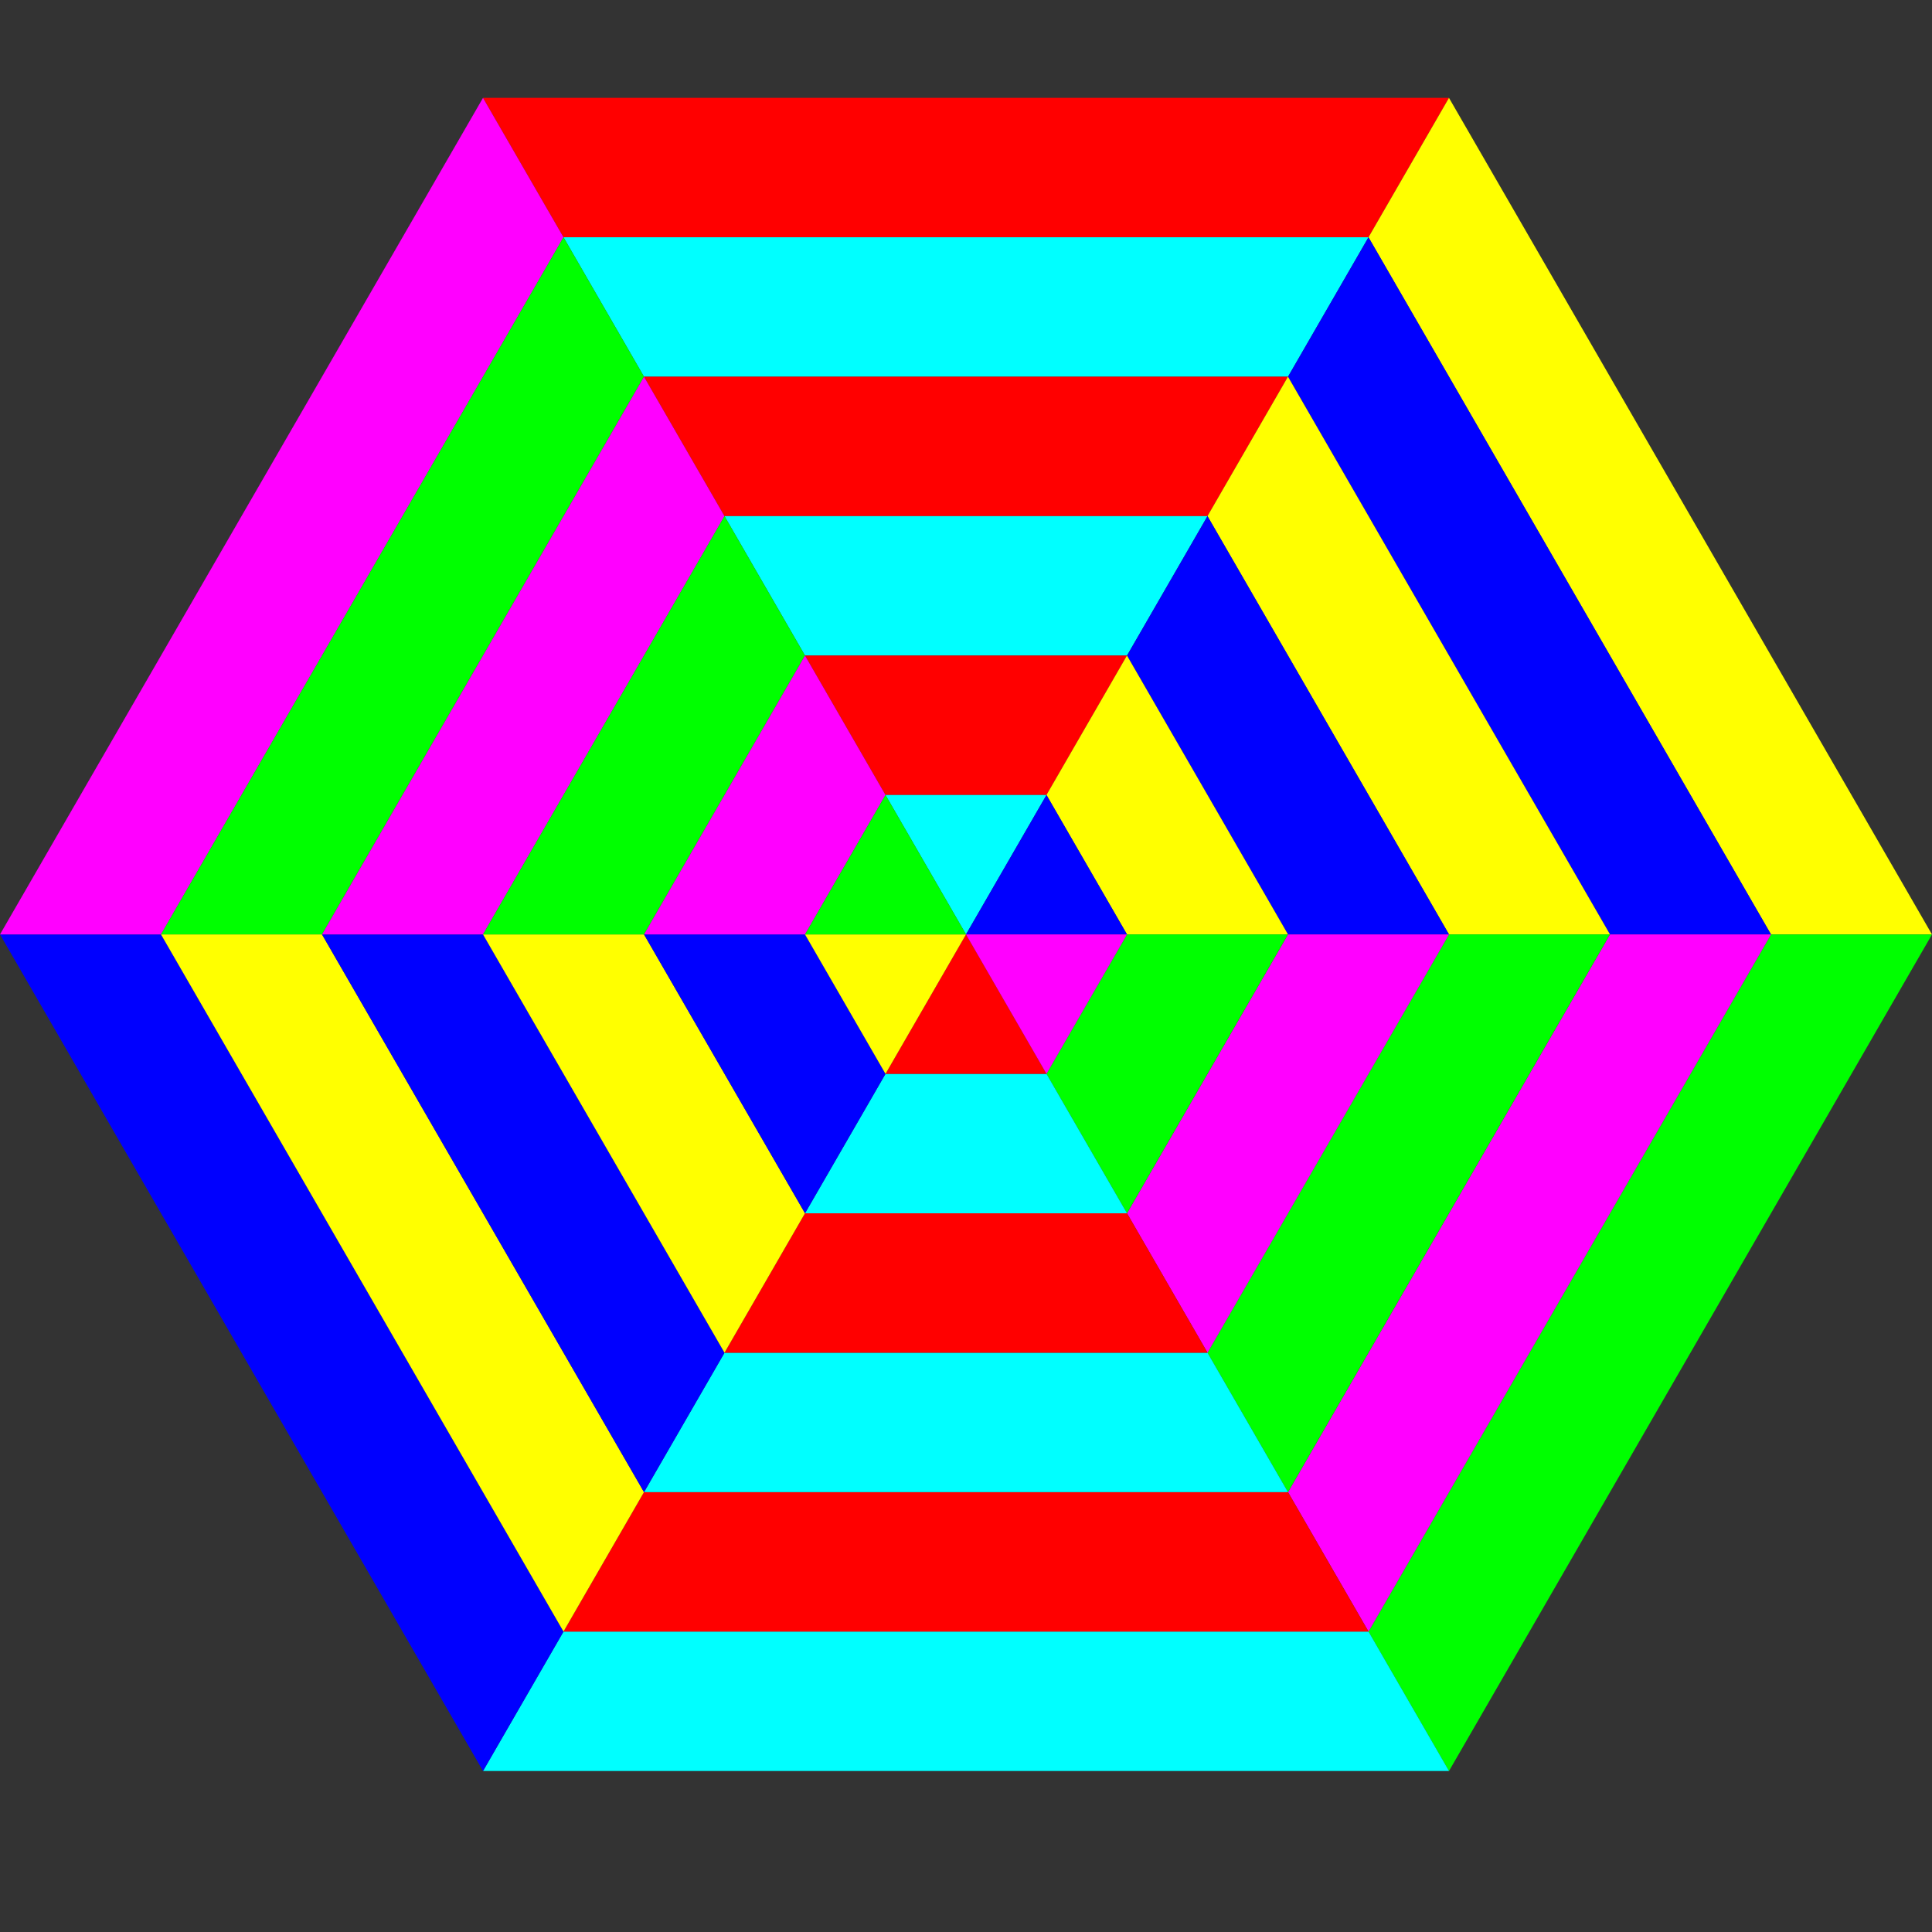
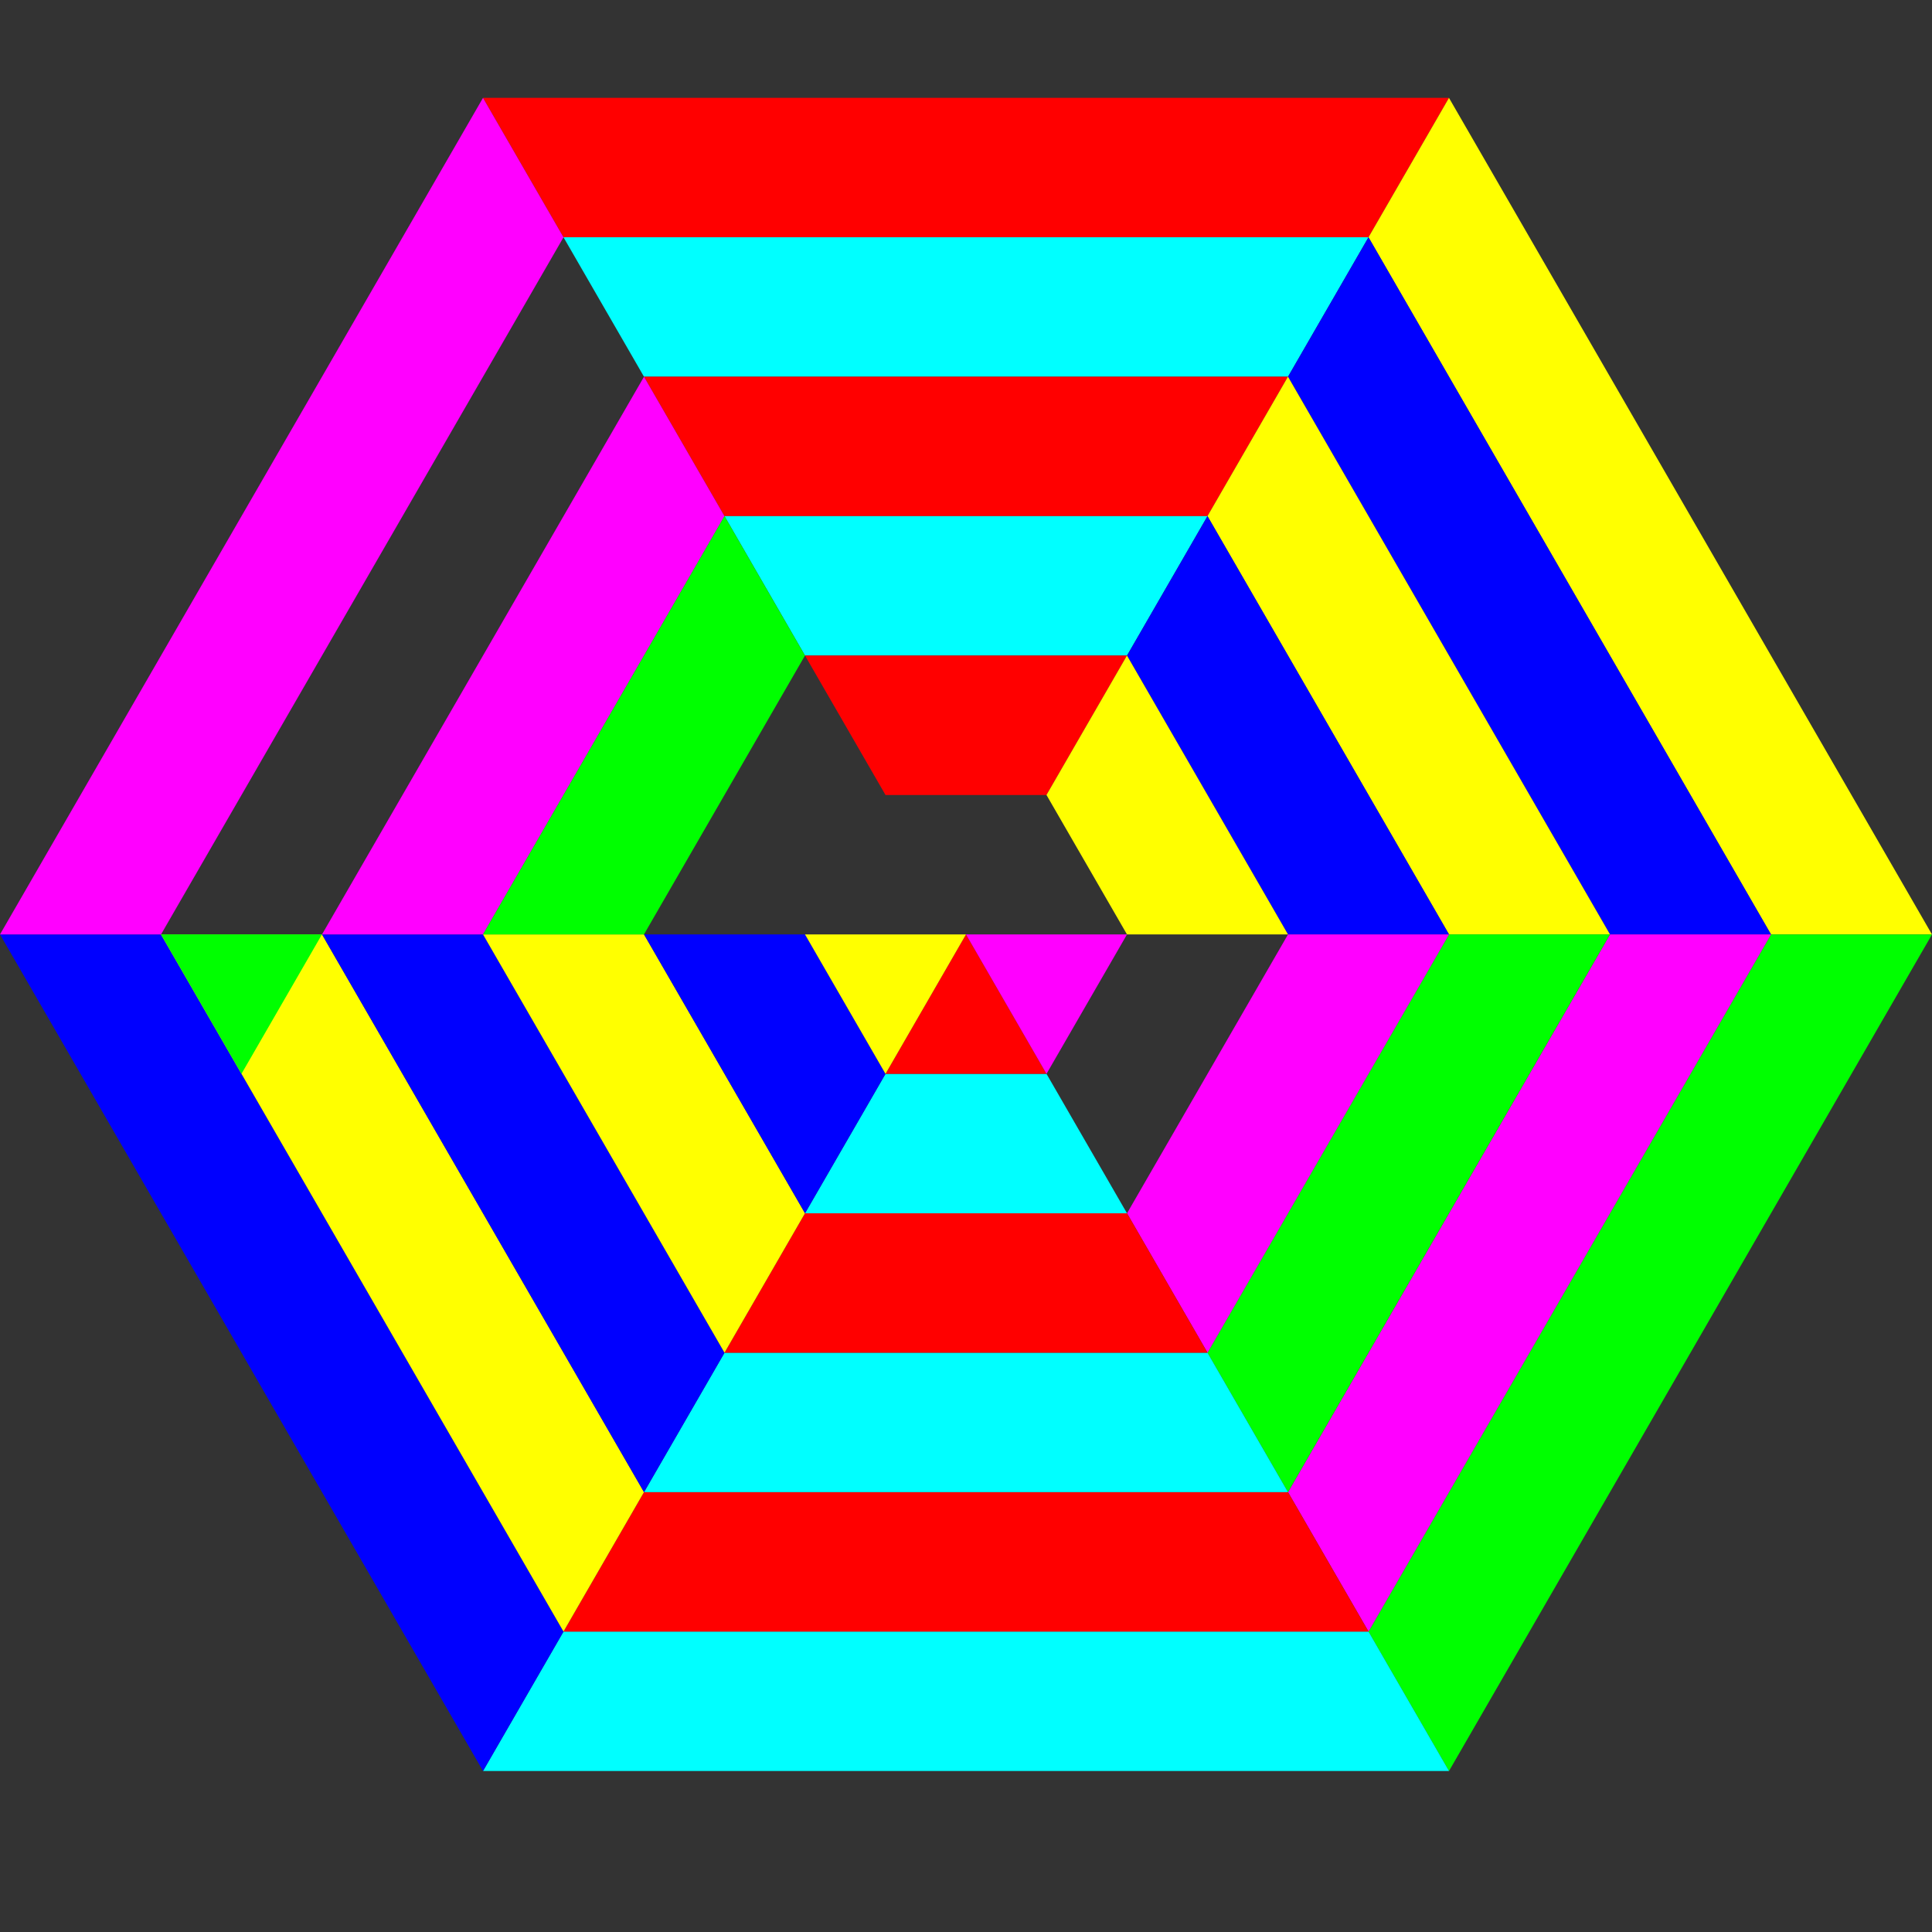
<svg xmlns="http://www.w3.org/2000/svg" xmlns:ns1="http://www.inkscape.org/namespaces/inkscape" id="svg2" viewBox="0 0 360 360" version="1.0" ns1:version="0.91 r13725">
  <rect x="0" y="0" width="360" height="360" fill="#333333" stroke="none" />
  <g id="layer1">
    <path id="path3141" style="fill:#ff0000" d="m491 92.115-30-51.962h-300l-30 51.962z" transform="matrix(0.5 0 0 -0.5 24.5 64.289)" />
    <path id="path3141-9" style="fill:#ffff00" d="m491 92.115-30-51.962h-300l-30 51.962z" transform="matrix(-0.25 -.433 .433 -0.25 352.86 253.87)" />
    <path id="path3161" style="fill:#00ff00" d="m491 92.115-30-51.962h-300l-30 51.962z" transform="matrix(.25 -.433 .433 .25 197.36 363.7)" />
    <path id="path3141-8" style="fill:#00ffff" d="m491 92.115-30-51.962h-300l-30 51.962z" transform="matrix(-0.5 0 0 0.5 335.5 283.94)" />
    <path id="path3161-8" style="fill:#0000ff" d="m491 92.115-30-51.962h-300l-30 51.962z" transform="matrix(-.25 -.433 -.433 .25 162.64 363.7)" />
    <path id="path3243" style="fill:#ff00ff" d="m491 92.115-30-51.962h-300l-30 51.962z" transform="matrix(0.25 -.433 -.433 -0.25 7.137 253.87)" />
    <path id="path3316" style="fill:#00ffff" d="m431 92.115 30-51.962h-300l30 51.962z" transform="matrix(-0.5 0 0 0.5 335.5 24.135)" />
    <path id="path3318" style="fill:#0000ff" d="m431 92.115 30-51.962h-300l30 51.962z" transform="matrix(-0.25 -.433 -.433 0.25 387.64 233.79)" />
    <path id="path3320" style="fill:#ff00ff" d="m431 92.115 30-51.962h-300l30 51.962z" transform="matrix(0.25 -.433 -.433 -0.25 232.14 383.77)" />
    <path id="path3322" style="fill:#ff0000" d="m431 92.115 30-51.962h-300l30 51.962z" transform="matrix(0.5 0 0 -0.5 24.5 324.1)" />
    <path id="path3324" style="fill:#ffff00" d="m431 92.115 30-51.962h-300l30 51.962z" transform="matrix(0.25 .433 .433 -0.25 -27.637 114.44)" />
-     <path id="path3326" style="fill:#00ff00" d="m431 92.115 30-51.962h-300l30 51.962z" transform="matrix(-0.25 .433 .433 0.25 127.86 -35.542)" />
+     <path id="path3326" style="fill:#00ff00" d="m431 92.115 30-51.962l30 51.962z" transform="matrix(-0.25 .433 .433 0.25 127.86 -35.542)" />
    <path id="path3322-0" style="fill:#ff0000" d="m431 92.115-30-51.962-180 0-30 51.962z" transform="matrix(0.5 0 0 -0.5 24.5 116.25)" />
    <path id="path3419" style="fill:#ffff00" d="m431 92.115-30-51.962-180 0-30 51.962z" transform="matrix(0.25 .433 .433 -0.25 152.36 10.516)" />
    <path id="path3421" style="fill:#00ff00" d="m431 92.115-30-51.962-180 0-30 51.962z" transform="matrix(-0.25 .433 .433 0.25 307.86 68.381)" />
    <path id="path3423" style="fill:#00ffff" d="m431 92.115-30-51.962-180 0-30 51.962z" transform="matrix(-0.5 0 0 0.5 335.5 231.98)" />
    <path id="path3425" style="fill:#0000ff" d="m431 92.115-30-51.962-180 0-30 51.962z" transform="matrix(-0.25 -.433 -.433 0.25 207.64 337.72)" />
    <path id="path3427" style="fill:#ff00ff" d="m431 92.115-30-51.962-180 0-30 51.962z" transform="matrix(0.25 -.433 -.433 -0.25 52.137 279.85)" />
    <path id="path3471" style="fill:#00ffff" d="m371 92.115 30-51.962-180 0 30 51.962z" transform="matrix(-0.5 0 0 0.5 335.5 76.096)" />
    <path id="path3473" style="fill:#0000ff" d="m371 92.115 30-51.962-180 0 30 51.962z" transform="matrix(-0.25 -.433 -.433 0.25 342.64 259.77)" />
    <path id="path3475" style="fill:#ff00ff" d="m371 92.115 30-51.962-180 0 30 51.962z" transform="matrix(0.25 -.433 -.433 -0.25 187.14 357.79)" />
    <path id="path3477" style="fill:#ff0000" d="m371 92.115 30-51.962-180 0 30 51.962z" transform="matrix(0.5 0 0 -0.5 24.5 272.13)" />
    <path id="path3479" style="fill:#ffff00" d="m371 92.115 30-51.962-180 0 30 51.962z" transform="matrix(0.25 .433 .433 -0.25 17.363 88.458)" />
    <path id="path3481" style="fill:#00ff00" d="m371 92.115 30-51.962-180 0 30 51.962z" transform="matrix(-0.25 .433 .433 0.25 172.86 -9.561)" />
    <path id="path3494" style="fill:#ff0000" d="m371 92.115-30-51.962-60-0-30 51.962z" transform="matrix(0.5 0 0 -0.5 24.5 168.21)" />
    <path id="path3496" style="fill:#ffff00" d="m371 92.115-30-51.962-60-0-30 51.962z" transform="matrix(0.25 .433 .433 -0.25 107.36 36.497)" />
-     <path id="path3498" style="fill:#00ff00" d="m371 92.115-30-51.962-60-0-30 51.962z" transform="matrix(-0.25 .433 .433 0.25 262.86 42.4)" />
    <path id="path3500" style="fill:#00ffff" d="m371 92.115-30-51.962-60-0-30 51.962z" transform="matrix(-0.5 0 0 0.5 335.5 180.02)" />
    <path id="path3502" style="fill:#0000ff" d="m371 92.115-30-51.962-60-0-30 51.962z" transform="matrix(-0.25 -.433 -.433 0.25 252.64 311.73)" />
-     <path id="path3504" style="fill:#ff00ff" d="m371 92.115-30-51.962-60-0-30 51.962z" transform="matrix(0.25 -.433 -.433 -0.25 97.137 305.83)" />
-     <path id="path3517" style="fill:#00ffff" d="m311 92.115 30-51.962-60-0 30 51.962z" transform="matrix(-0.5 0 0 0.5 335.5 128.06)" />
-     <path id="path3519" style="fill:#0000ff" d="m311 92.115 30-51.962-60-0 30 51.962z" transform="matrix(-0.5 0 0 -0.5 350.5 194.19)" />
    <path id="path3521" style="fill:#ff0000" d="m311 92.115 30-51.962-60-0 30 51.962z" transform="matrix(-0.5 0 0 -0.5 335.5 220.17)" />
    <path id="path3523" style="fill:#ff00ff" d="m311 92.115 30-51.962-60-0 30 51.962z" transform="matrix(-0.5 0 0 0.5 350.5 154.04)" />
    <path id="path3525" style="fill:#ffff00" d="m311 92.115 30-51.962-60-0 30 51.962z" transform="matrix(-0.5 0 0 0.5 320.5 154.04)" />
-     <path id="path3540" style="fill:#00ff00" d="m311 92.115 30-51.962-60-0 30 51.962z" transform="matrix(-0.5 0 0 -0.5 320.5 194.19)" />
  </g>
</svg>